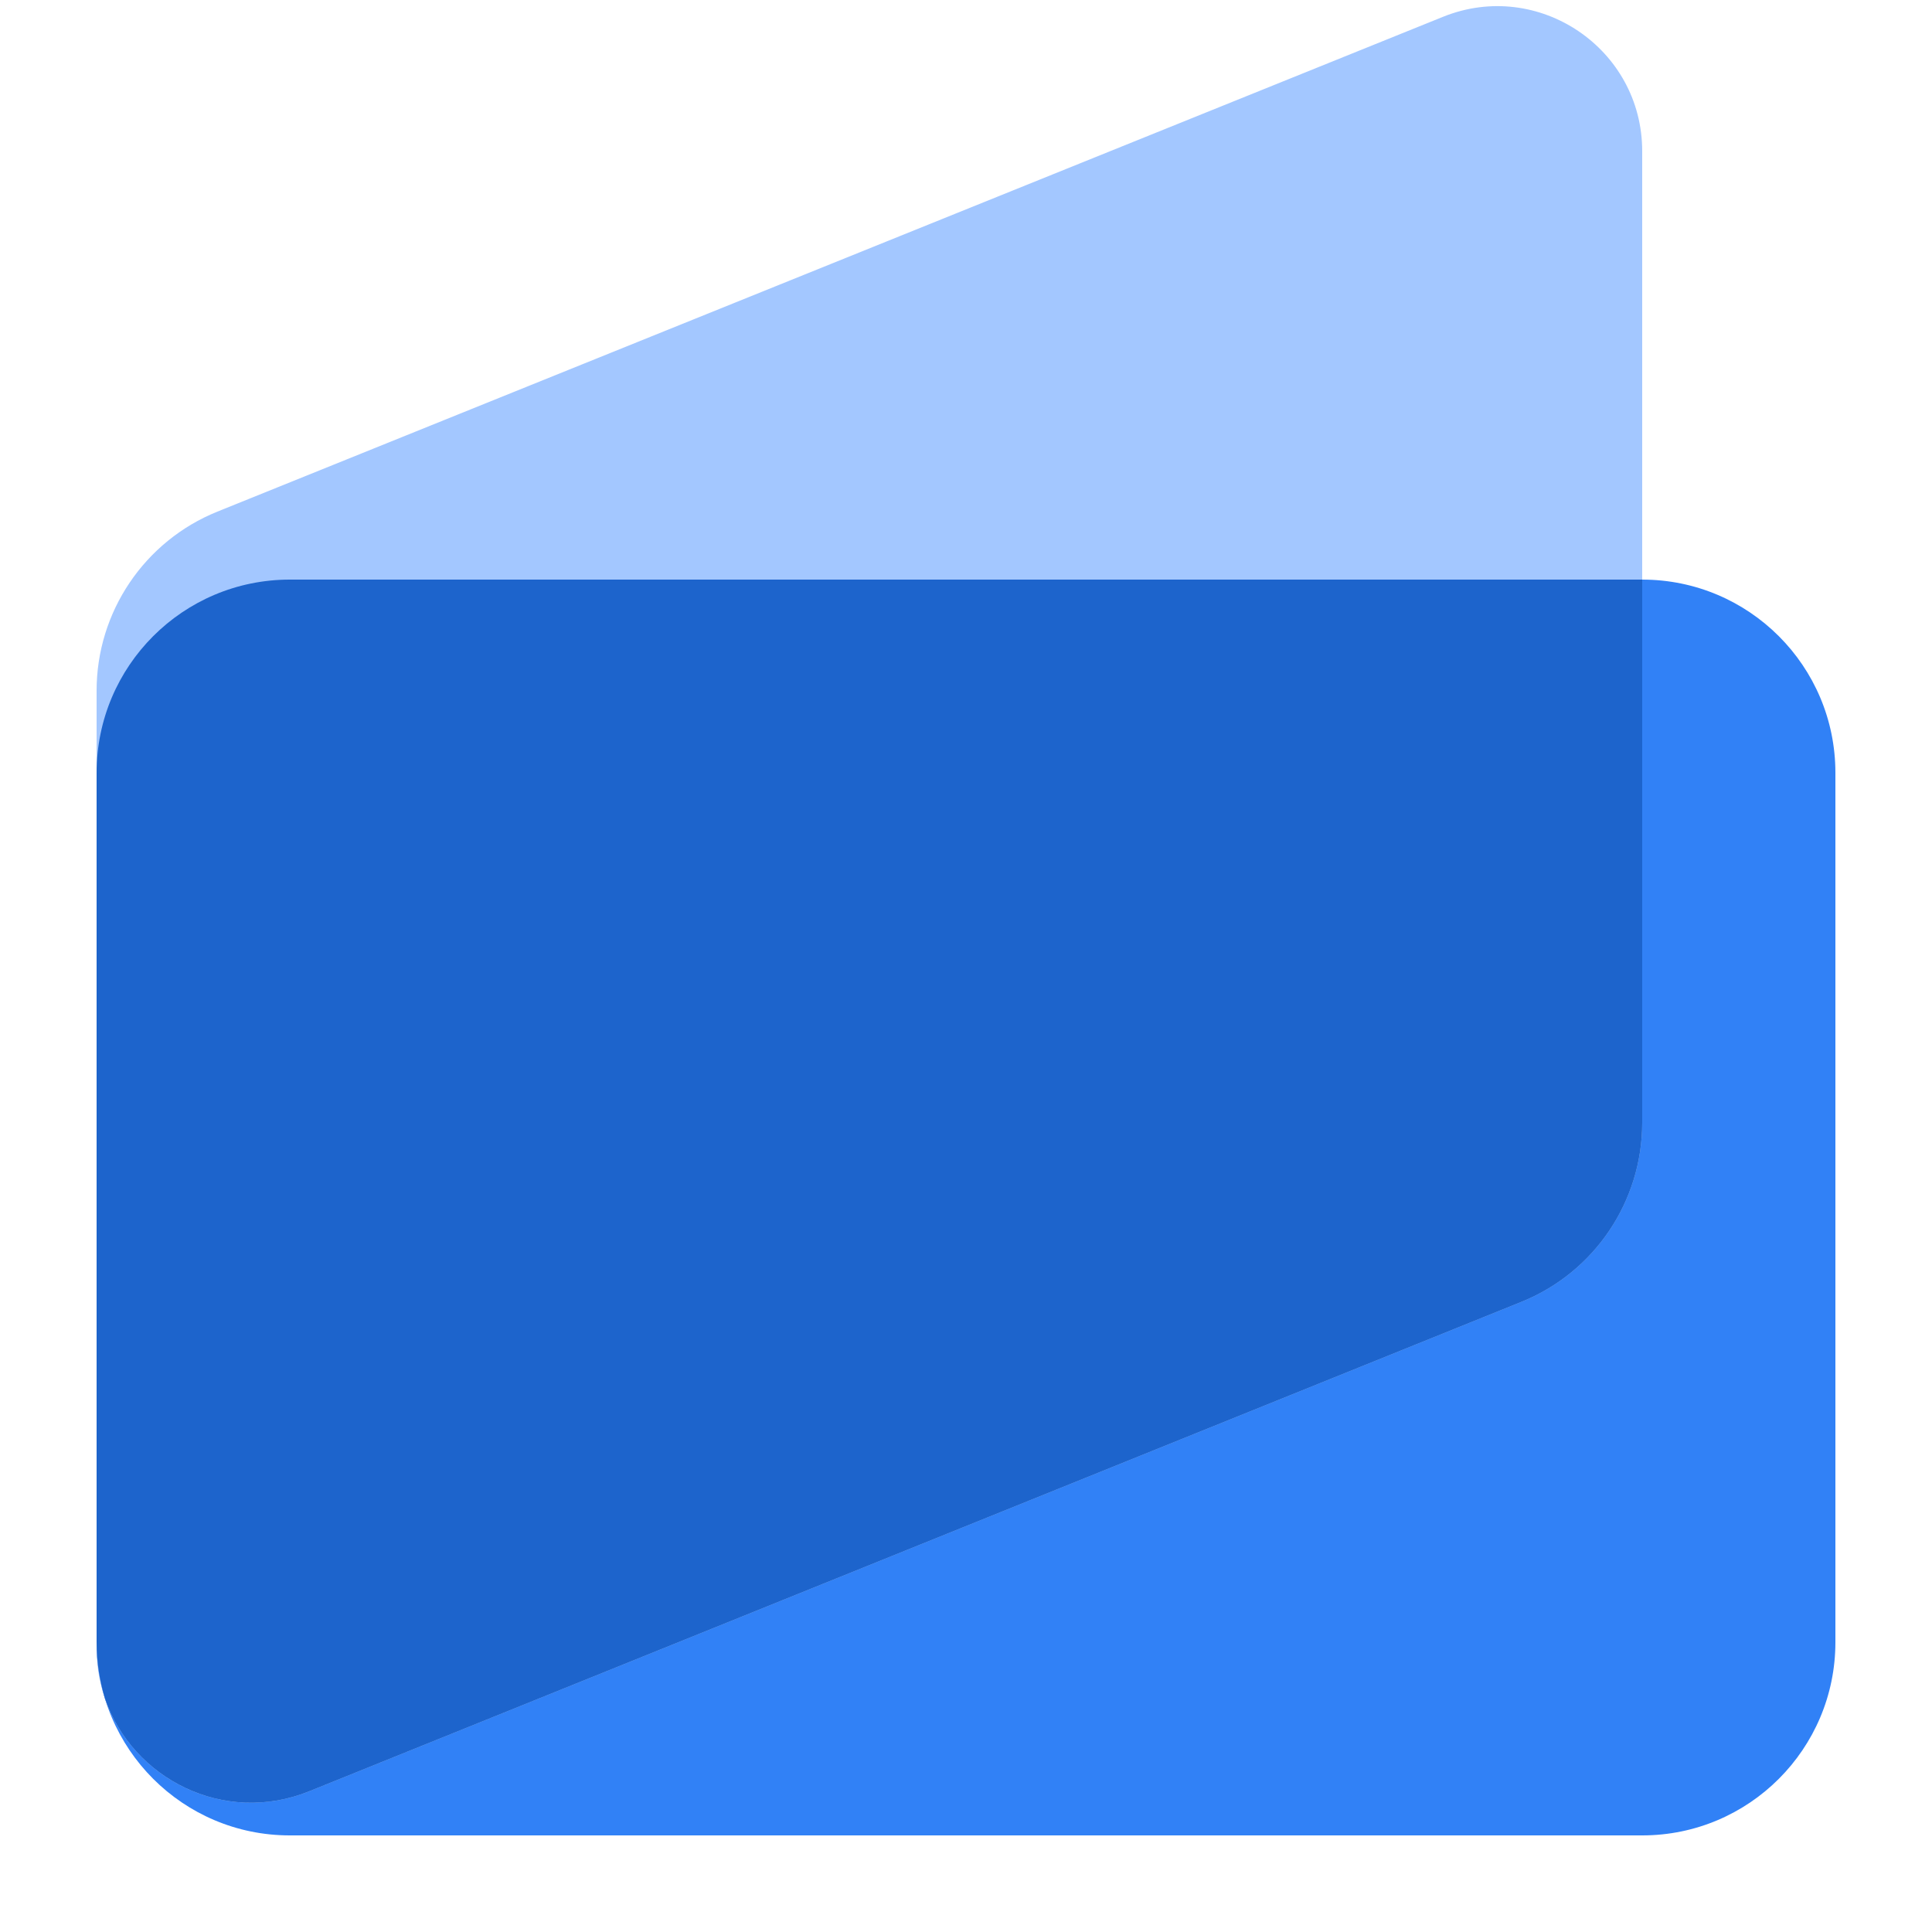
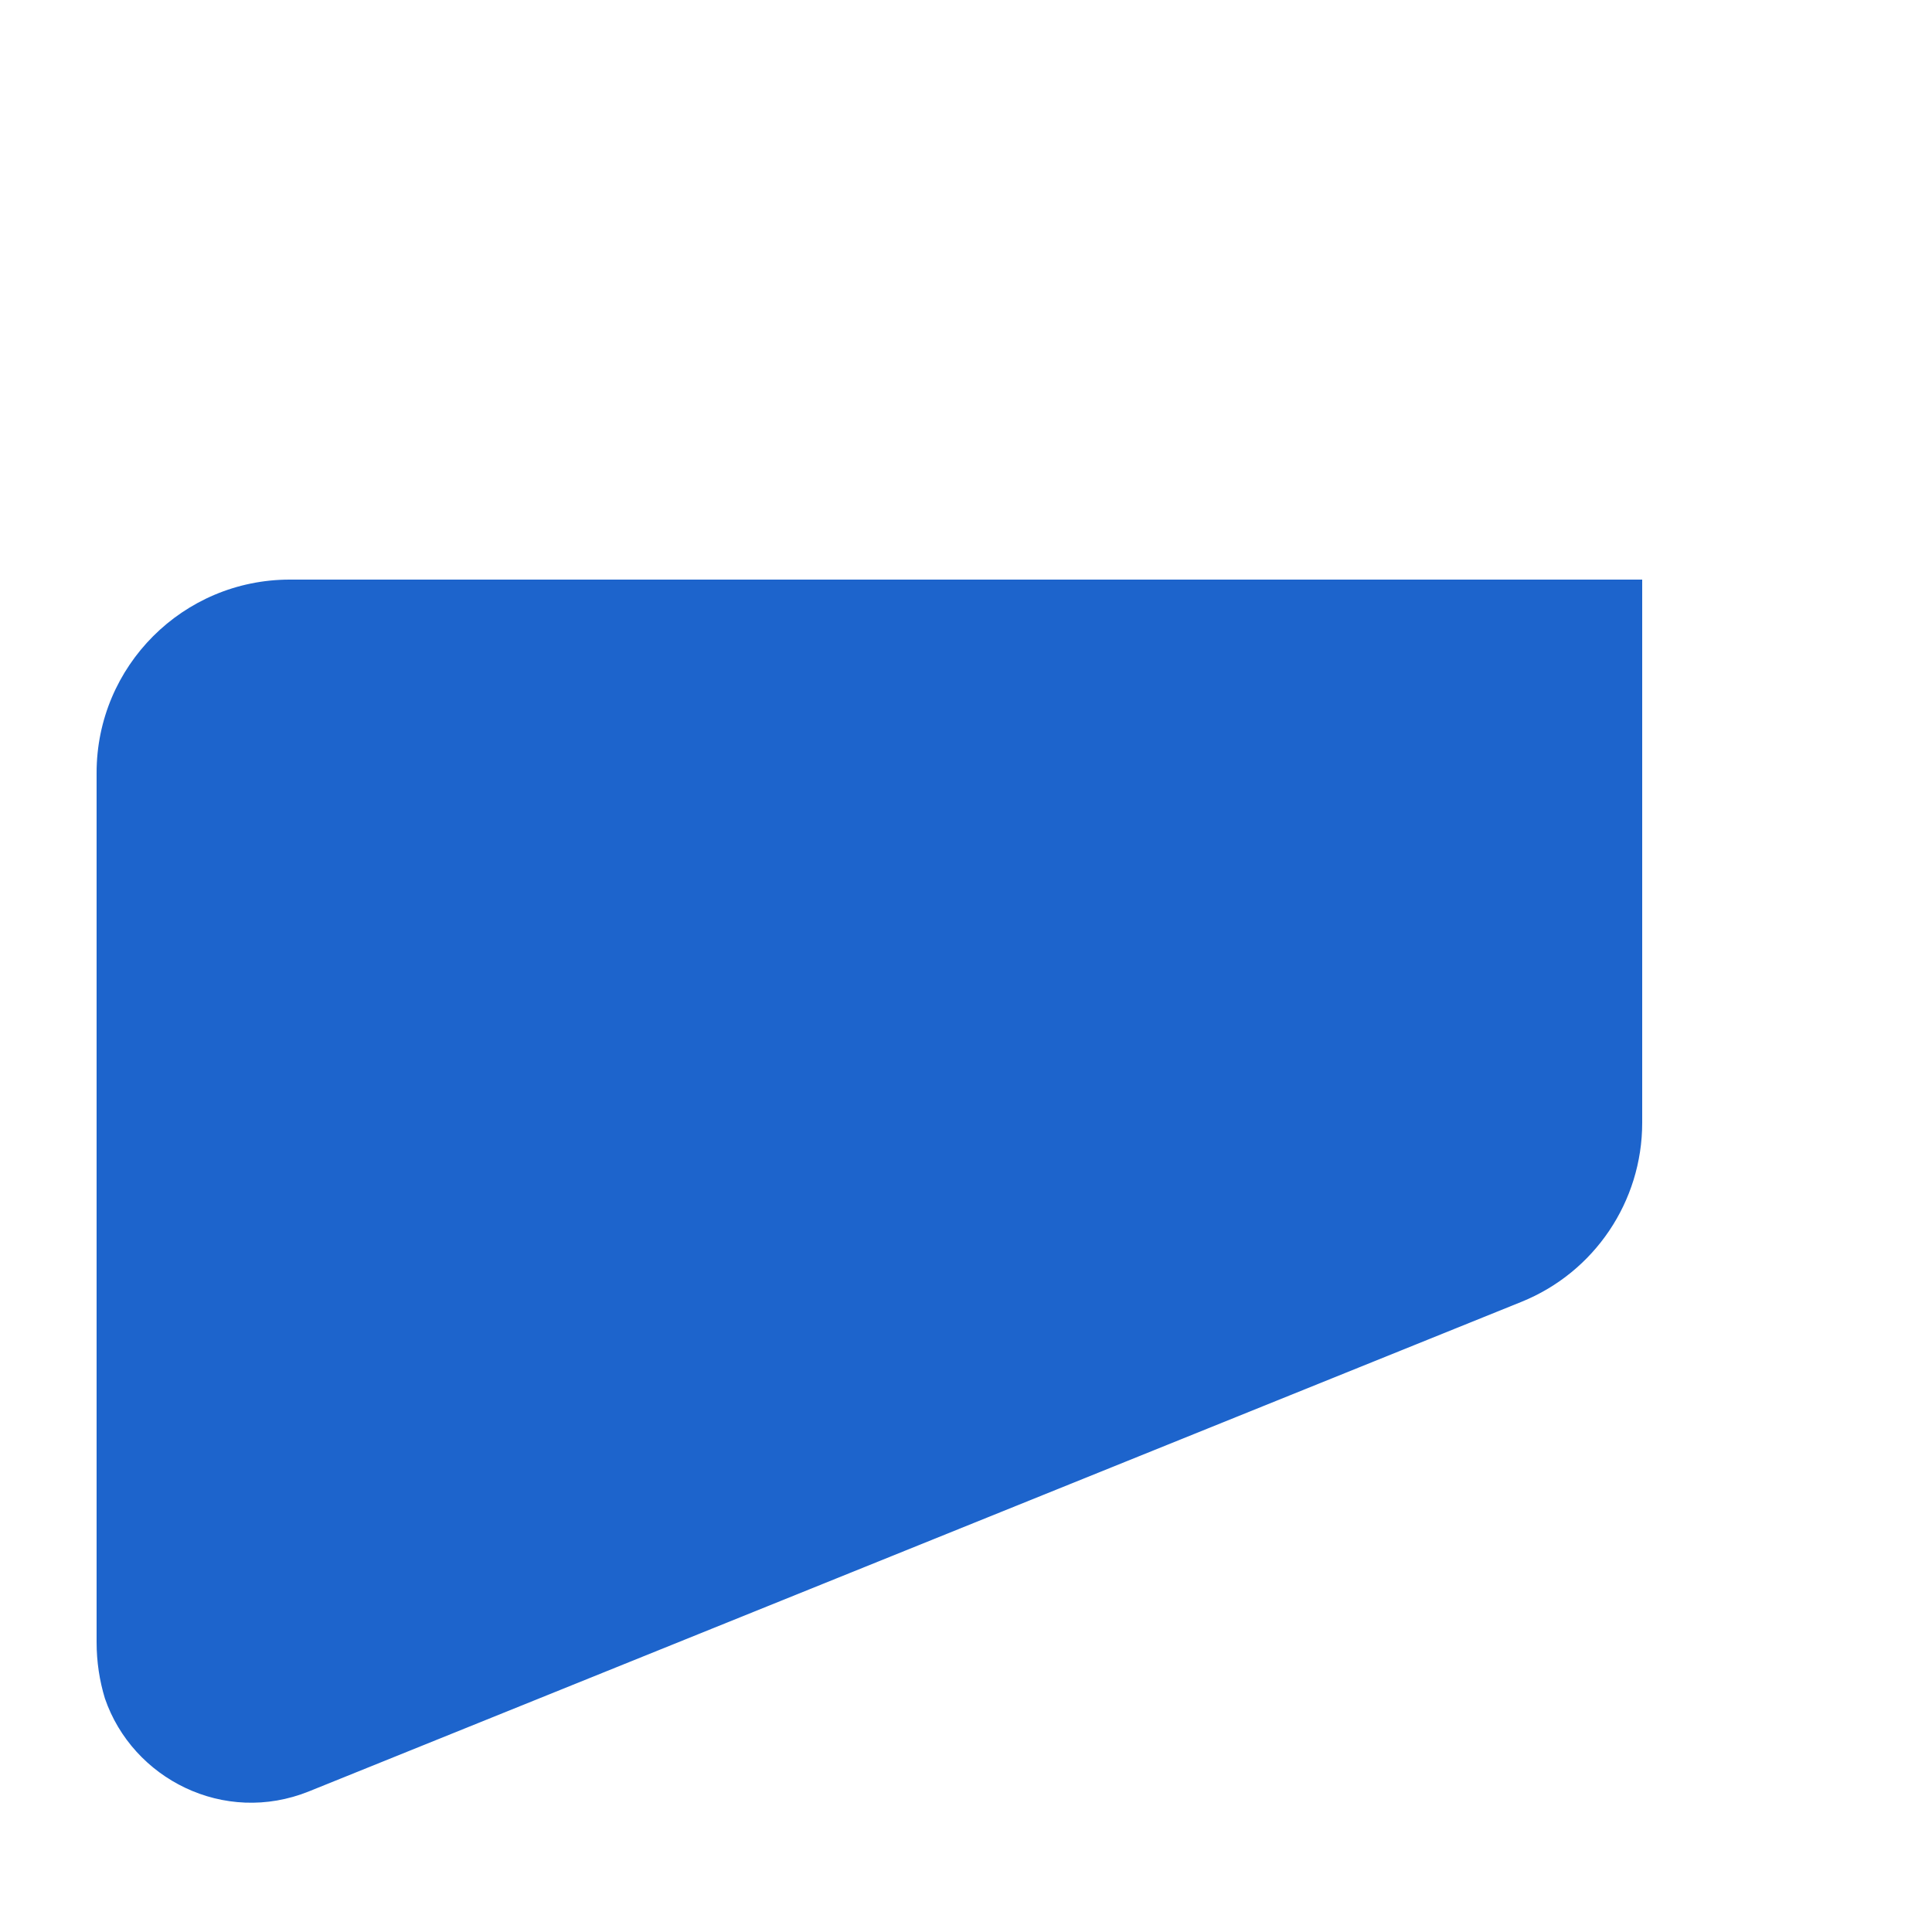
<svg xmlns="http://www.w3.org/2000/svg" width="20" height="20" viewBox="0 0 20 20" fill="none">
-   <path d="M1 8C1 6.895 1.895 6 3 6H17C18.105 6 19 6.895 19 8V17C19 18.105 18.105 19 17 19H3C1.895 19 1 18.105 1 17V8Z" fill="#3181F6" />
-   <path d="M1 7.15C1 6.335 1.495 5.601 2.251 5.296L14.938 0.174C15.924 -0.224 17 0.502 17 1.565V11.623C17 12.438 16.505 13.172 15.749 13.477L3.199 18.544C2.147 18.968 1 18.194 1 17.06V7.15Z" fill="#A3C7FF" />
  <path fill-rule="evenodd" clip-rule="evenodd" d="M1 8V17C1 17.203 1.03 17.398 1.086 17.582C1.372 18.415 2.319 18.899 3.199 18.544L15.749 13.477C16.505 13.172 17 12.438 17 11.623V6H3C1.895 6 1 6.895 1 8Z" fill="#1D64CC" />
</svg>